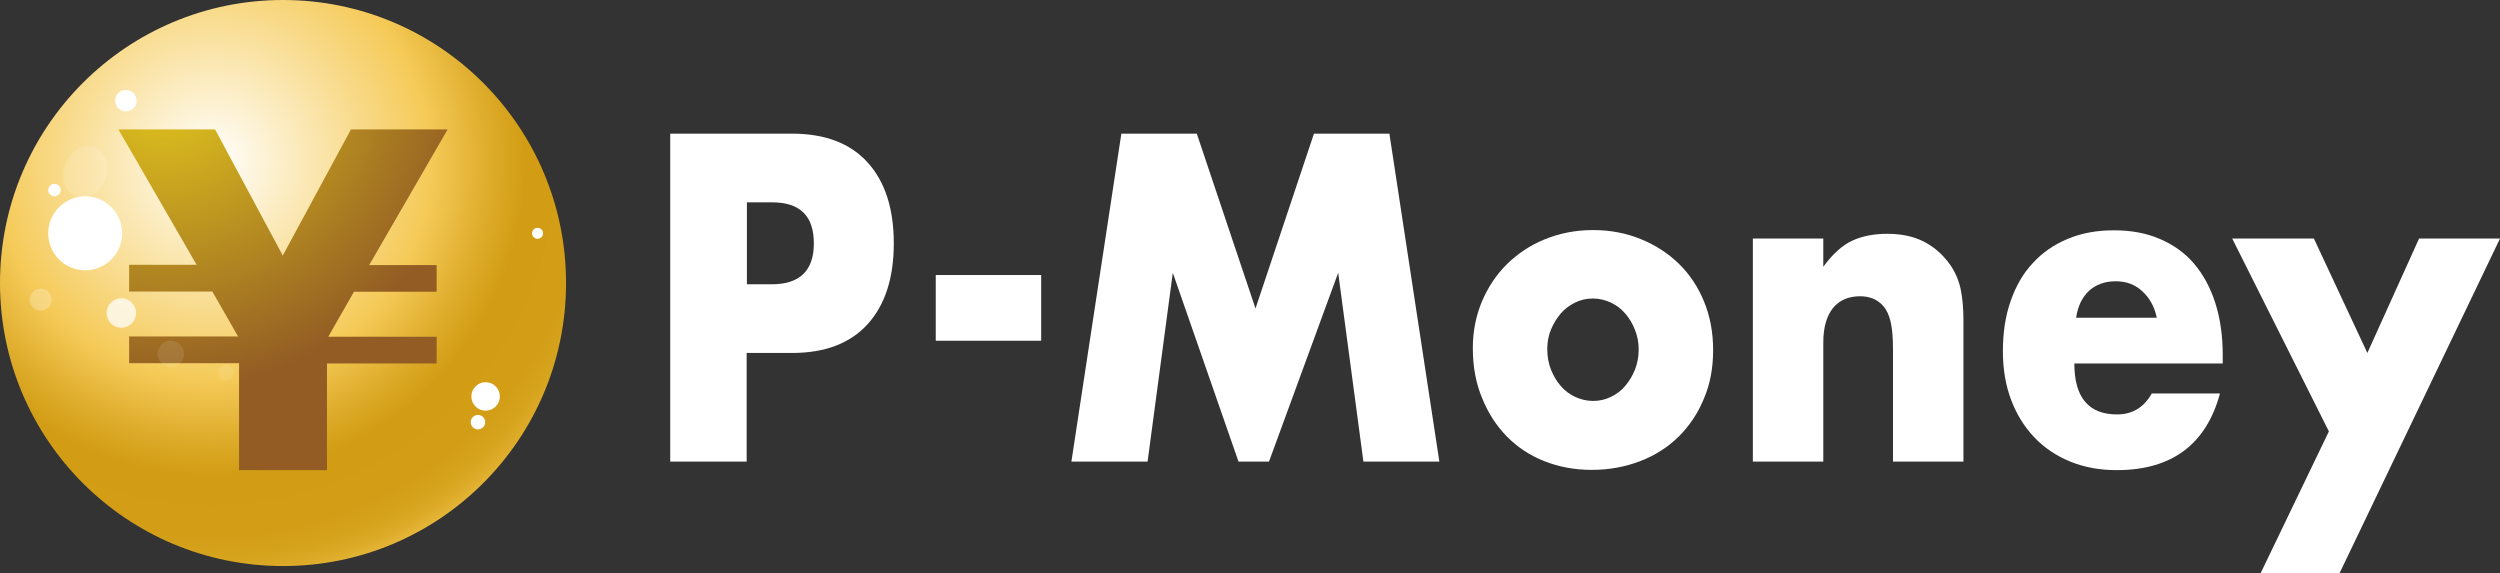
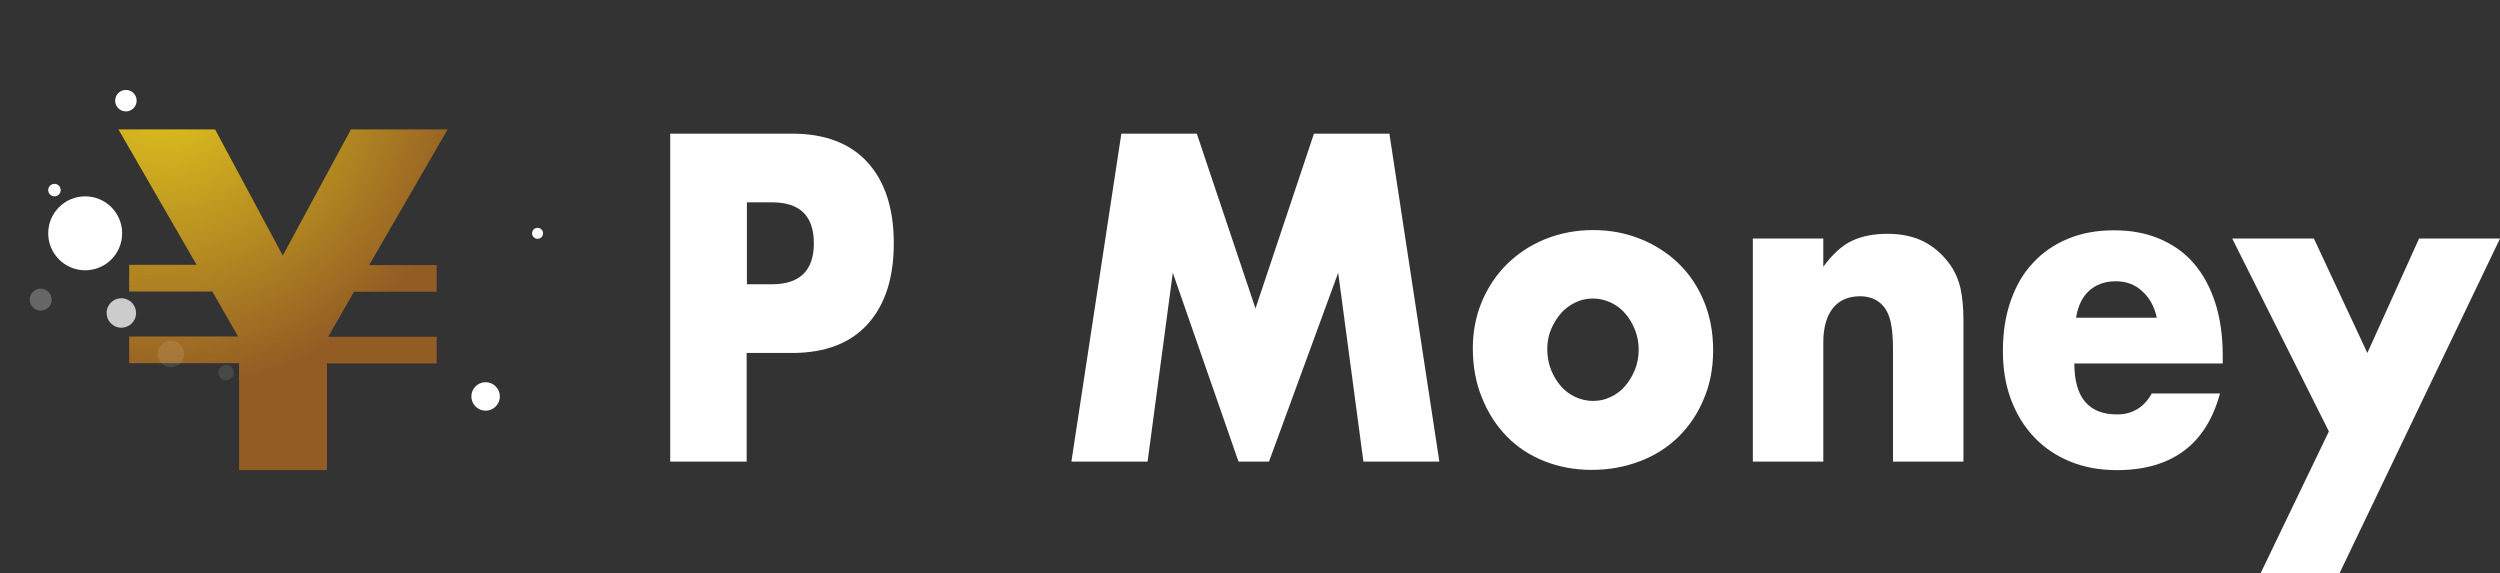
<svg xmlns="http://www.w3.org/2000/svg" version="1.1" id="レイヤー_1" x="0px" y="0px" viewBox="0 0 1000.8 229.4" style="enable-background:new 0 0 1000.8 229.4;" xml:space="preserve">
  <rect x="0" y="0" width="1000.8" height="229.4" fill="#333333" stroke="none" />
  <style type="text/css">
	.st0{fill:url(#SVGID_1_);}
	.st1{fill:url(#SVGID_00000103961831879903364860000006561326938070086277_);}
	.st2{fill:#FFFFFF;}
	.st3{opacity:0.75;fill:#FFFFFF;}
	.st4{opacity:0.14;fill:#FFFFFF;}
	.st5{opacity:0.25;fill:#FFFFFF;}
	.st6{opacity:0.1;fill:#FFFFFF;}
</style>
  <g>
    <g>
      <radialGradient id="SVGID_1_" cx="84.972" cy="64.771" r="207.861" gradientUnits="userSpaceOnUse">
        <stop offset="0" style="stop-color:#FFFFFF" />
        <stop offset="0" style="stop-color:#FFFFFF" />
        <stop offset="0.128" style="stop-color:#FCEFCB" />
        <stop offset="0.42" style="stop-color:#F5CA58" />
        <stop offset="0.535" style="stop-color:#DEAC2B" />
        <stop offset="0.604" style="stop-color:#D29D14" />
        <stop offset="0.72" style="stop-color:#D39E16" />
        <stop offset="0.762" style="stop-color:#D6A31D" />
        <stop offset="0.792" style="stop-color:#DDAB28" />
        <stop offset="0.816" style="stop-color:#E5B639" />
        <stop offset="0.837" style="stop-color:#F0C44F" />
        <stop offset="0.843" style="stop-color:#F5CA58" />
      </radialGradient>
-       <path class="st0" d="M113.3,0C50.7,0,0,50.7,0,113.3s50.7,113.3,113.3,113.3c62.6,0,113.3-50.7,113.3-113.3S175.9,0,113.3,0z" />
      <radialGradient id="SVGID_00000037663883995856441430000004772231296674596248_" cx="65.18" cy="30.155" r="126.708" gradientUnits="userSpaceOnUse">
        <stop offset="0" style="stop-color:#E5CB1D" />
        <stop offset="1" style="stop-color:#925C24" />
      </radialGradient>
      <path style="fill:url(#SVGID_00000037663883995856441430000004772231296674596248_);" d="M95.7,145.4H51.7v-10.7h43.6l-10.3-18    H51.7v-10.7h27L47.4,51.8h38.7l27.1,50.5l27.3-50.5h38.7l-31.4,54.3h27v10.7h-33.1l-10.3,18h43.4v10.7h-43.9v42.7H95.7V145.4z" />
      <circle class="st2" cx="34.1" cy="93.4" r="14.8" />
      <ellipse transform="matrix(0.227 -0.974 0.974 0.227 -84.403 144.212)" class="st3" cx="48.6" cy="125.2" rx="5.9" ry="5.9" />
-       <ellipse transform="matrix(0.347 -0.938 0.938 0.347 -42.194 76.911)" class="st4" cx="34.1" cy="68.8" rx="10.5" ry="8.6" />
      <circle class="st2" cx="50.4" cy="40.3" r="4.3" />
      <ellipse transform="matrix(0.232 -0.973 0.973 0.232 -104.228 107.871)" class="st5" cx="16.2" cy="120" rx="4.4" ry="4.4" />
      <circle class="st6" cx="68.4" cy="141.7" r="5.3" />
      <ellipse transform="matrix(0.232 -0.973 0.973 0.232 -75.574 202.605)" class="st6" cx="90.5" cy="149.1" rx="3.1" ry="3.1" />
      <circle class="st2" cx="21.8" cy="76.1" r="2.5" />
      <circle class="st2" cx="215.2" cy="93.4" r="2.2" />
-       <ellipse transform="matrix(0.159 -0.987 0.987 0.159 -5.907 331.145)" class="st2" cx="191.5" cy="169" rx="2.9" ry="2.9" />
      <circle class="st2" cx="194.4" cy="158.7" r="5.7" />
    </g>
    <g>
      <g>
        <path class="st2" d="M298.9,184.8h-30.6V53.5H317c13.2,0,23.3,3.8,30.3,11.5c7,7.7,10.5,18.5,10.5,32.4     c0,13.9-3.5,24.7-10.5,32.4s-17.1,11.5-30.3,11.5h-18.1V184.8z M298.9,113.8h10.1c11.2,0,16.8-5.5,16.8-16.4S320.3,81,309.1,81     h-10.1V113.8z" />
-         <path class="st2" d="M374.6,110.1h42.2v26.3h-42.2V110.1z" />
        <path class="st2" d="M428.9,184.8l20-131.3h30.2l23.5,70l23.4-70h30.2l20,131.3h-30.4l-10.1-75.6L508,184.8h-12.2l-26.3-75.6     l-10.1,75.6H428.9z" />
        <path class="st2" d="M589.6,139.4c0-6.6,1.2-12.8,3.6-18.6c2.4-5.7,5.7-10.7,10-15c4.3-4.2,9.3-7.6,15.2-10     c5.9-2.4,12.3-3.7,19.3-3.7c6.9,0,13.2,1.2,19.1,3.6c5.9,2.4,11,5.7,15.3,9.9c4.3,4.2,7.7,9.3,10.1,15.2     c2.4,5.9,3.6,12.3,3.6,19.4c0,7.1-1.2,13.6-3.7,19.4c-2.4,5.9-5.8,10.9-10.1,15.2c-4.3,4.2-9.4,7.5-15.4,9.8s-12.4,3.5-19.4,3.5     c-6.9,0-13.2-1.2-19-3.5c-5.8-2.3-10.8-5.6-15-9.9c-4.2-4.3-7.5-9.4-9.9-15.4C590.8,153.3,589.6,146.7,589.6,139.4z M619.4,139.7     c0,3,0.5,5.8,1.5,8.3c1,2.5,2.3,4.7,3.9,6.5c1.6,1.9,3.5,3.3,5.8,4.4c2.2,1,4.6,1.6,7.1,1.6c2.5,0,4.9-0.5,7.1-1.6     c2.2-1,4.2-2.5,5.8-4.4c1.6-1.9,2.9-4,3.9-6.5c1-2.5,1.5-5.2,1.5-8.1c0-2.8-0.5-5.4-1.5-7.9c-1-2.5-2.3-4.7-3.9-6.5     c-1.6-1.9-3.5-3.3-5.8-4.4c-2.2-1-4.6-1.6-7.1-1.6c-2.5,0-4.9,0.5-7.1,1.6s-4.2,2.5-5.8,4.4c-1.6,1.9-2.9,4-3.9,6.4     C619.9,134.3,619.4,136.9,619.4,139.7z" />
        <path class="st2" d="M701.7,95.5h28.2v11.3c3.8-5.2,7.7-8.7,11.7-10.5c3.9-1.8,8.6-2.7,13.9-2.7c5.6,0,10.4,1,14.4,3     c4,2,7.4,4.9,10.2,8.6c2.3,3,3.8,6.4,4.7,10.1c0.8,3.7,1.2,8,1.2,12.7v56.8h-28.2v-45.1c0-4.4-0.3-8-0.9-10.7     c-0.6-2.7-1.6-4.9-3-6.5c-1.2-1.4-2.7-2.4-4.2-3c-1.6-0.6-3.2-0.9-5-0.9c-4.8,0-8.4,1.6-11,4.8c-2.5,3.2-3.8,7.8-3.8,13.7v47.7     h-28.2V95.5z" />
        <path class="st2" d="M830.4,145.5c0,13.6,5.7,20.4,17.1,20.4c6.1,0,10.8-2.8,13.9-8.4h27.3c-5.5,20.4-19.3,30.7-41.3,30.7     c-6.8,0-12.9-1.1-18.6-3.4c-5.6-2.3-10.4-5.5-14.4-9.7c-4-4.2-7.1-9.2-9.3-15c-2.2-5.8-3.3-12.3-3.3-19.5c0-7.4,1-14.1,3.1-20.1     c2.1-6,5-11.1,8.9-15.2c3.8-4.2,8.5-7.4,14-9.7c5.5-2.3,11.6-3.4,18.5-3.4c6.8,0,12.8,1.1,18.2,3.4c5.4,2.3,10,5.5,13.7,9.8     c3.7,4.3,6.6,9.6,8.6,15.8c2,6.2,3,13.2,3,21v3.3H830.4z M863.4,127.2c-0.9-4.4-2.9-8-5.8-10.6c-2.9-2.7-6.4-4-10.6-4     c-4.4,0-7.9,1.3-10.7,3.8c-2.8,2.6-4.5,6.2-5.2,10.8H863.4z" />
      </g>
      <path class="st2" d="M932.3,172.7l-38.7-77.2h32.7l21.4,45.8l20.7-45.8h32.4l-64.2,133.9H905L932.3,172.7z" />
    </g>
  </g>
</svg>